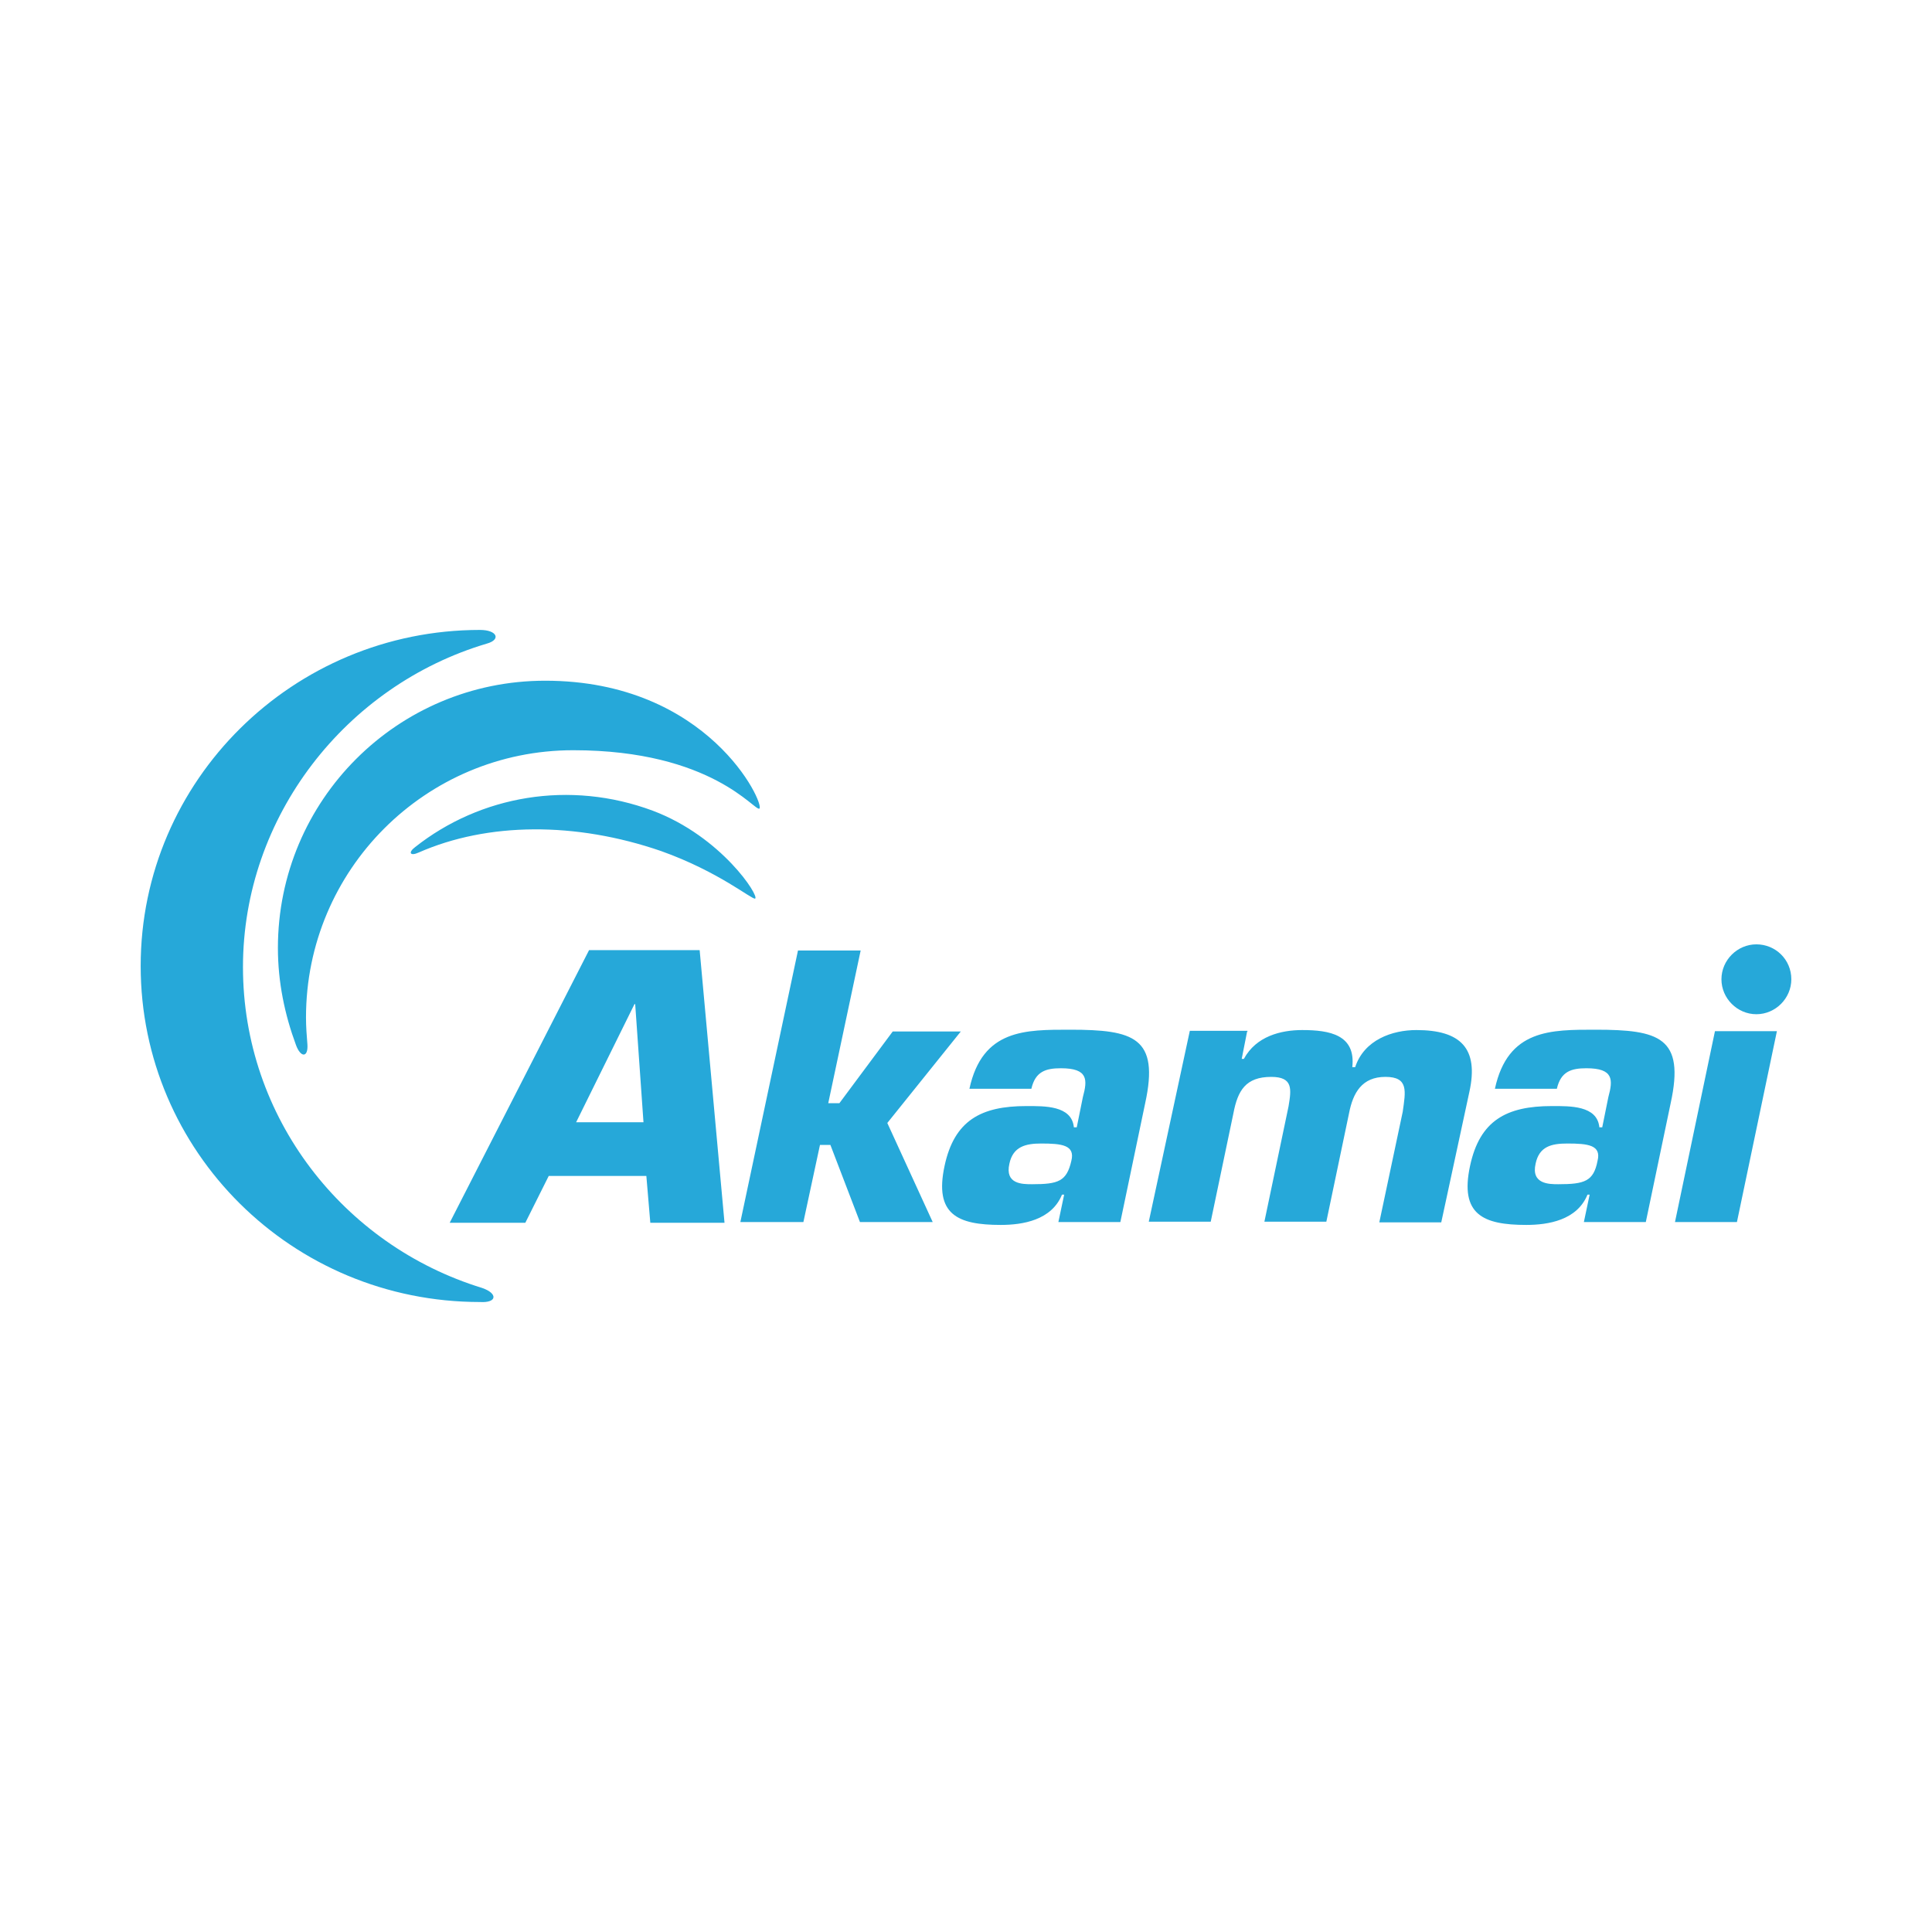
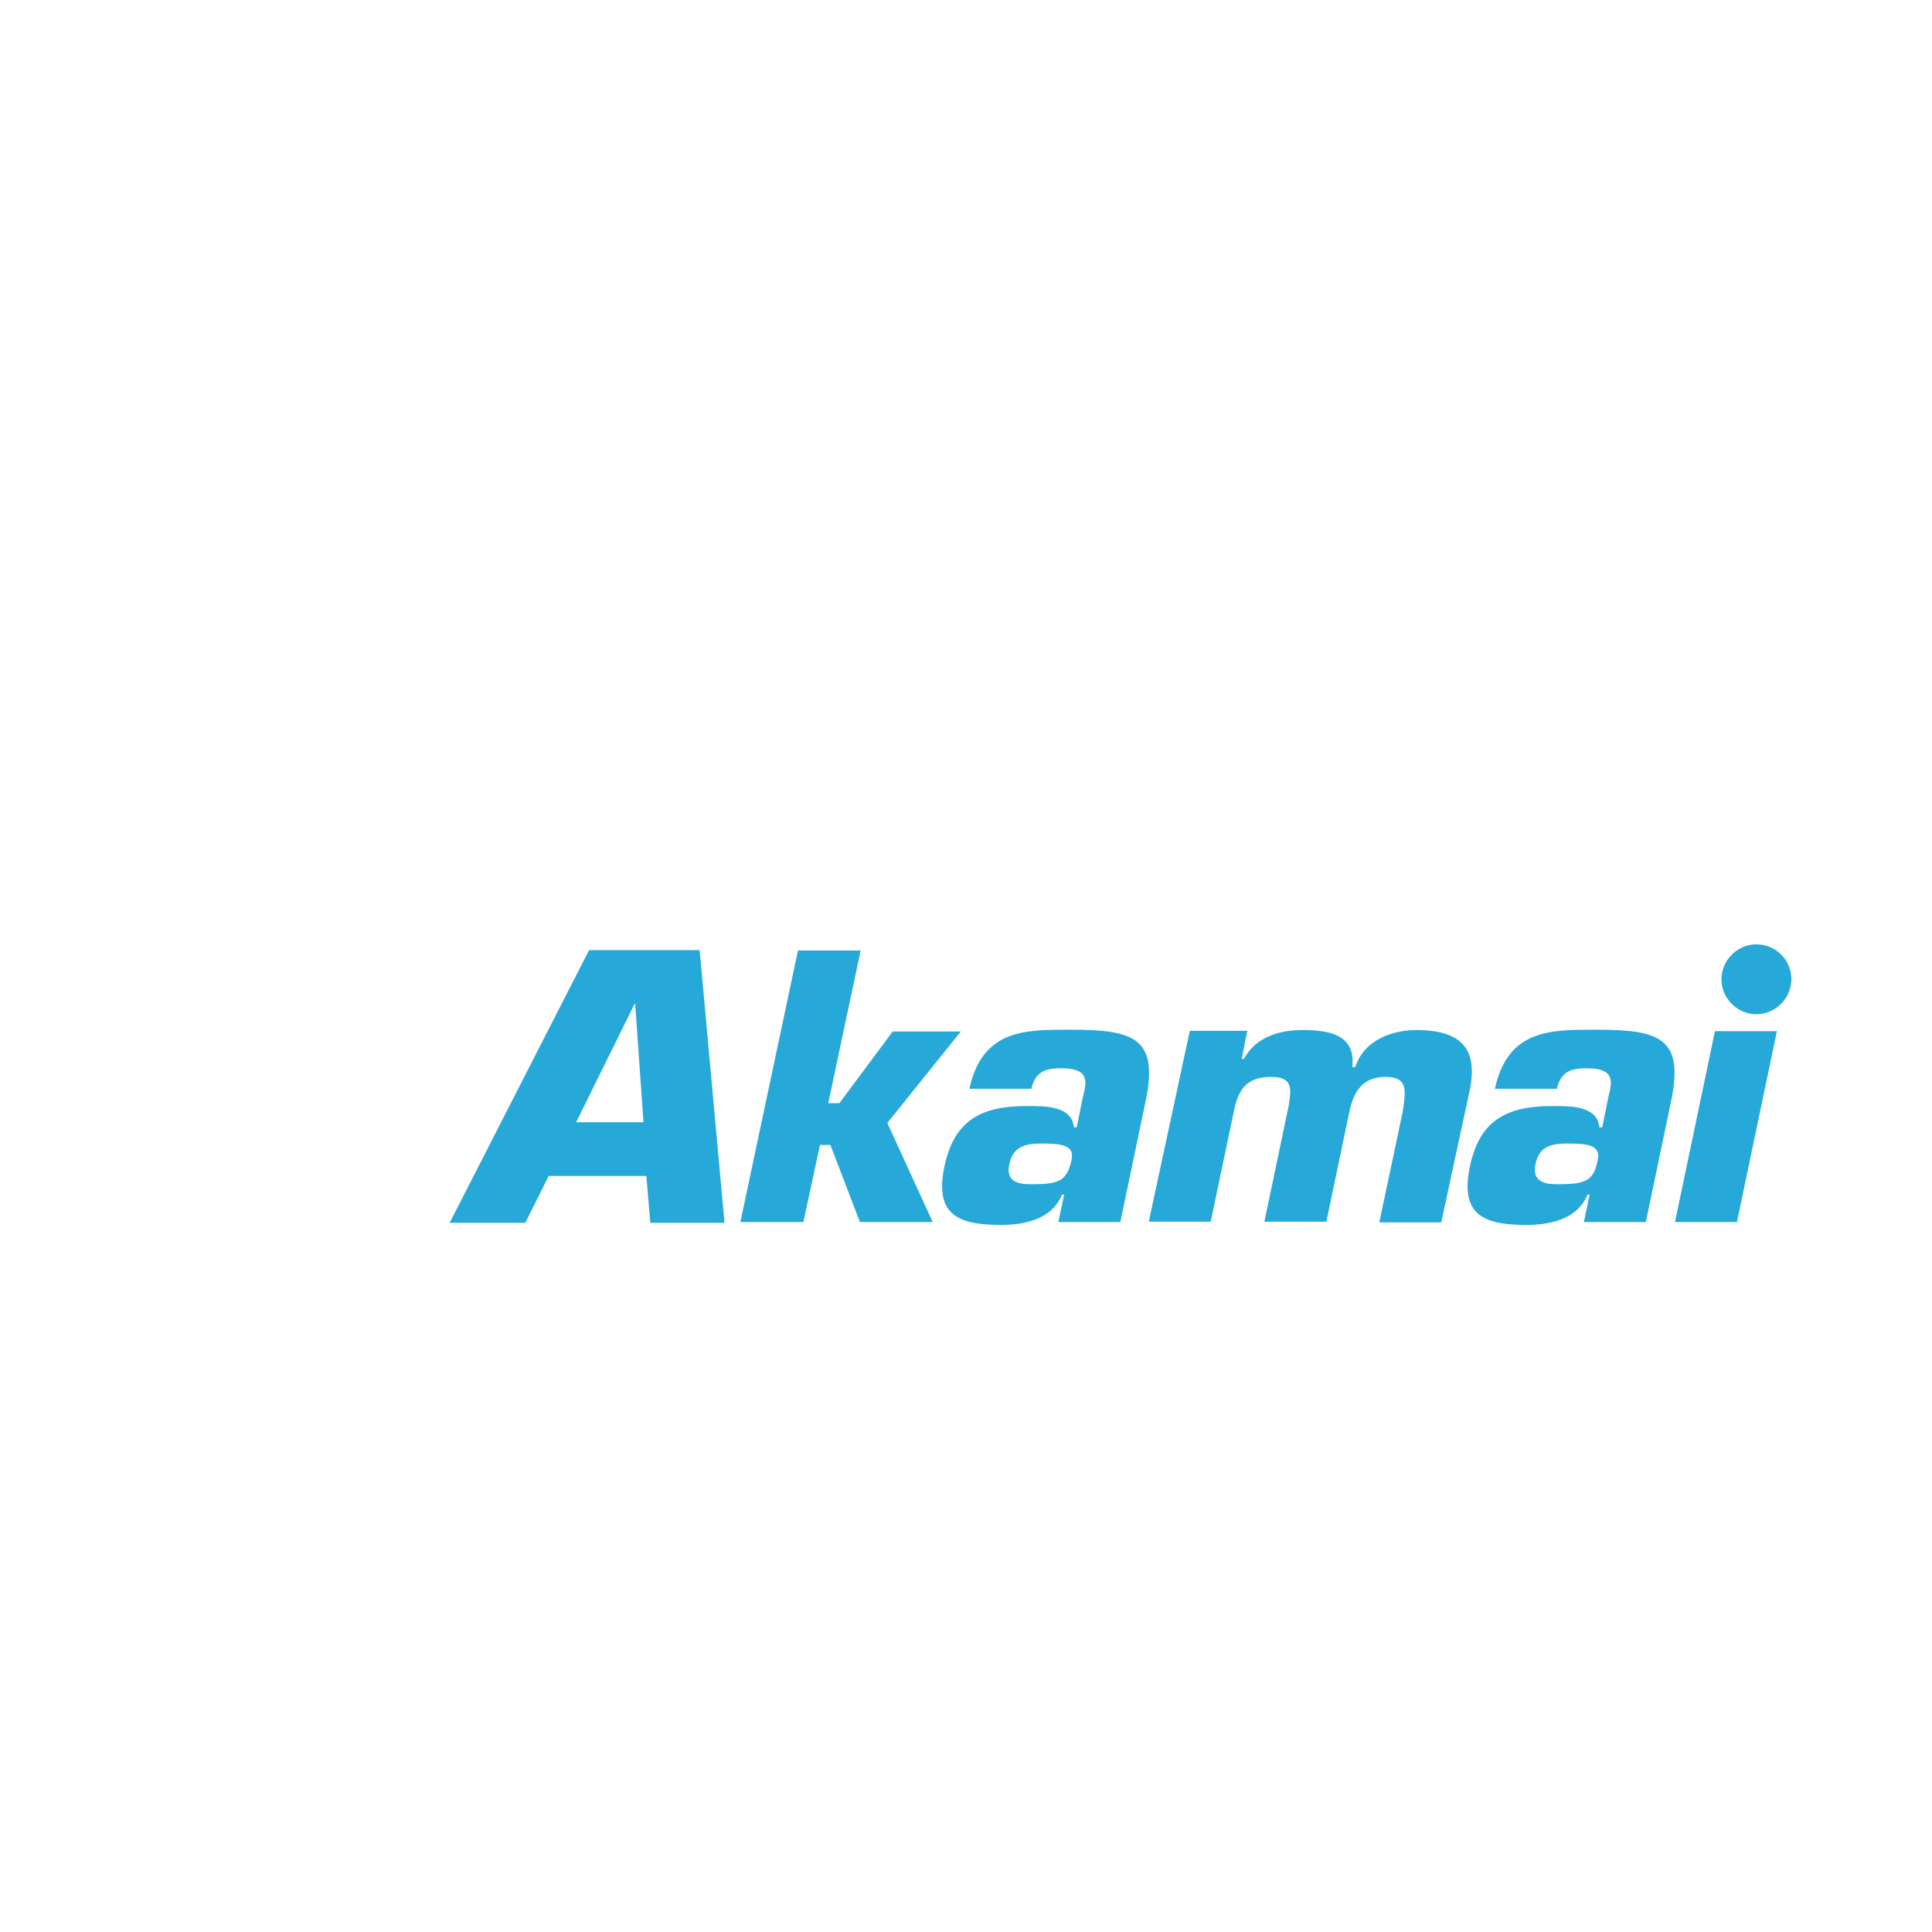
<svg xmlns="http://www.w3.org/2000/svg" id="Capa_1" data-name="Capa 1" viewBox="0 0 2000 2000">
  <defs>
    <style>
      .cls-1 {
        filter: url(#outer-glow-5);
      }

      .cls-2 {
        fill: #26a8d9;
        stroke-width: 0px;
      }
    </style>
    <filter id="outer-glow-5" filterUnits="userSpaceOnUse">
      <feOffset dx="0" dy="0" />
      <feGaussianBlur result="blur" stdDeviation="7" />
      <feFlood flood-color="#3cf" flood-opacity="1" />
      <feComposite in2="blur" operator="in" />
      <feComposite in="SourceGraphic" />
    </filter>
  </defs>
  <g class="cls-1">
-     <path class="cls-2" d="M666.12,1161.77h-69.72l60.4-122.29h.75l8.58,122.29h0ZM669.1,1217.32l4.1,48.47h76.81l-25.73-282.24h-114.46l-144.29,282.24h78.3l24.23-48.47h101.04ZM857.39,1142.01h11.56l55.18-74.2h70.47l-76.06,94.7,46.98,102.53h-75.32l-30.57-79.79h-10.81l-17.15,79.79h-65.25l59.65-281.12h64.88l-33.56,158.09ZM1077.74,1183.77c21.25,0,35.42,1.49,31.32,17.9-4.85,21.25-13.42,24.23-40.64,24.23-10.07,0-28.34,0-23.49-21.25,3.73-17.9,17.15-20.88,32.81-20.88h0ZM1095.64,1265.05h64.13l25.72-123.04c14.91-68.23-11.93-76.06-77.55-76.06-46.23,0-90.98-.75-104.4,61.15h64.13c4.1-17.9,14.91-21.25,30.57-21.25,28.34,0,27.59,11.93,22.75,29.82l-6.34,31.32h-2.98c-2.24-22.74-30.57-21.99-49.21-21.99-46.98,0-74.57,14.91-84.64,61.89-10.81,50.33,13.42,61.15,58.16,61.15,22.74,0,52.57-4.85,63.38-31.32h2.24l-5.97,28.33h0ZM1291.01,1067.81l-5.59,28.33h2.24c12.67-23.49,38.4-29.83,60.4-29.83,28.33,0,55.55,4.85,51.83,38.41h2.98c9.32-28.34,38.41-38.41,63.38-38.41,45.49,0,64.88,18.64,54.81,64.13l-29.08,134.97h-64.13l24.23-114.46c2.98-21.25,6.34-36.17-17.9-36.17s-33.56,16.4-37.66,37.66l-23.49,112.23h-64.13l24.98-119.31c2.98-17.9,4.85-30.57-17.9-30.57-26.47,0-34.68,14.17-39.15,37.66l-23.49,112.23h-64.13l42.5-197.61h59.66v.75h-.37ZM1622.46,1183.77c21.25,0,35.42,1.49,31.32,17.9-4.1,21.25-13.42,24.23-40.64,24.23-9.33,0-28.34,0-23.49-21.25,3.73-17.9,16.4-20.88,32.81-20.88h0ZM1639.61,1265.05h64.13l25.73-123.04c14.91-68.23-11.93-76.06-77.55-76.06-46.23,0-90.97-.75-104.4,61.15h64.13c4.1-17.9,14.91-21.25,30.57-21.25,28.34,0,27.59,11.93,22.75,29.82l-6.34,31.32h-2.98c-2.24-22.74-30.57-21.99-49.21-21.99-46.98,0-74.57,14.91-84.64,61.89-10.81,50.33,13.42,61.15,58.16,61.15,22.75,0,52.57-4.85,63.39-31.32h2.24l-5.97,28.33h0ZM1798.07,1265.05h-64.13l41.38-197.61h64.13l-41.38,197.61ZM1854.37,1013.75c0,19.76-16.41,36.17-36.17,36.17s-36.17-16.4-36.17-36.17,16.4-36.17,36.17-36.17,36.17,15.66,36.17,36.17Z" />
-     <path class="cls-2" d="M499.09,1333.28c-143.55-43.99-247.57-176.35-247.57-332.2s106.64-291.57,252.42-334.81c14.91-4.1,10.81-14.17-7.09-14.17-193.5,0-351.22,155.85-351.22,347.87s156.6,347.87,351.22,347.87c17.9,1.12,18.64-8.95,2.24-14.54h0ZM318.26,1081.61c-.75-9.32-1.49-18.64-1.49-28.33,0-152.87,123.79-276.65,276.65-276.65,144.29,0,188.29,64.13,192.76,60.4,5.59-4.85-52.57-132.36-221.84-132.36-152.87,0-276.65,123.79-276.65,276.65,0,35.42,7.08,68.98,18.64,100.29,4.85,13.42,12.67,13.42,11.93,0h0ZM433.46,882.51c71.22-31.32,162.19-32.06,250.92-1.49,59.66,21.25,93.96,50.33,97.31,49.21,4.85-2.24-34.68-64.13-105.89-90.97-86.13-32.06-178.59-15.66-246.07,37.66-7.46,5.59-5.22,9.69,3.73,5.59Z" />
+     <path class="cls-2" d="M666.12,1161.77h-69.72l60.4-122.29h.75l8.58,122.29h0ZM669.1,1217.32l4.1,48.47h76.81l-25.73-282.24h-114.46l-144.29,282.24h78.3l24.23-48.47h101.04ZM857.39,1142.01h11.56l55.18-74.2h70.47l-76.06,94.7,46.98,102.53h-75.32l-30.57-79.79h-10.81l-17.15,79.79h-65.25l59.65-281.12h64.88l-33.56,158.09ZM1077.74,1183.77c21.25,0,35.42,1.49,31.32,17.9-4.85,21.25-13.42,24.23-40.64,24.23-10.07,0-28.34,0-23.49-21.25,3.73-17.9,17.15-20.88,32.81-20.88h0ZM1095.64,1265.05h64.13l25.72-123.04c14.91-68.23-11.93-76.06-77.55-76.06-46.23,0-90.98-.75-104.4,61.15h64.13c4.1-17.9,14.91-21.25,30.57-21.25,28.34,0,27.59,11.93,22.75,29.82l-6.34,31.32h-2.98c-2.24-22.74-30.57-21.99-49.21-21.99-46.98,0-74.57,14.91-84.64,61.89-10.81,50.33,13.42,61.15,58.16,61.15,22.74,0,52.57-4.85,63.38-31.32h2.24l-5.97,28.33h0ZM1291.01,1067.81l-5.59,28.33h2.24c12.67-23.49,38.4-29.83,60.4-29.83,28.33,0,55.55,4.85,51.83,38.41h2.98c9.32-28.34,38.41-38.41,63.38-38.41,45.49,0,64.88,18.64,54.81,64.13l-29.08,134.97h-64.13l24.23-114.46c2.98-21.25,6.34-36.17-17.9-36.17s-33.56,16.4-37.66,37.66l-23.49,112.23h-64.13l24.98-119.31c2.98-17.9,4.85-30.57-17.9-30.57-26.47,0-34.68,14.17-39.15,37.66l-23.49,112.23h-64.13l42.5-197.61h59.66v.75h-.37ZM1622.46,1183.77c21.25,0,35.42,1.49,31.32,17.9-4.1,21.25-13.42,24.23-40.64,24.23-9.33,0-28.34,0-23.49-21.25,3.73-17.9,16.4-20.88,32.81-20.88h0ZM1639.61,1265.05h64.13l25.73-123.04c14.91-68.23-11.93-76.06-77.55-76.06-46.23,0-90.97-.75-104.4,61.15h64.13c4.1-17.9,14.91-21.25,30.57-21.25,28.34,0,27.59,11.93,22.75,29.82l-6.34,31.32h-2.98c-2.24-22.74-30.57-21.99-49.21-21.99-46.98,0-74.57,14.91-84.64,61.89-10.81,50.33,13.42,61.15,58.16,61.15,22.75,0,52.57-4.85,63.39-31.32h2.24l-5.97,28.33h0ZM1798.07,1265.05h-64.13l41.38-197.61h64.13l-41.38,197.61M1854.37,1013.75c0,19.76-16.41,36.17-36.17,36.17s-36.17-16.4-36.17-36.17,16.4-36.17,36.17-36.17,36.17,15.66,36.17,36.17Z" />
  </g>
</svg>